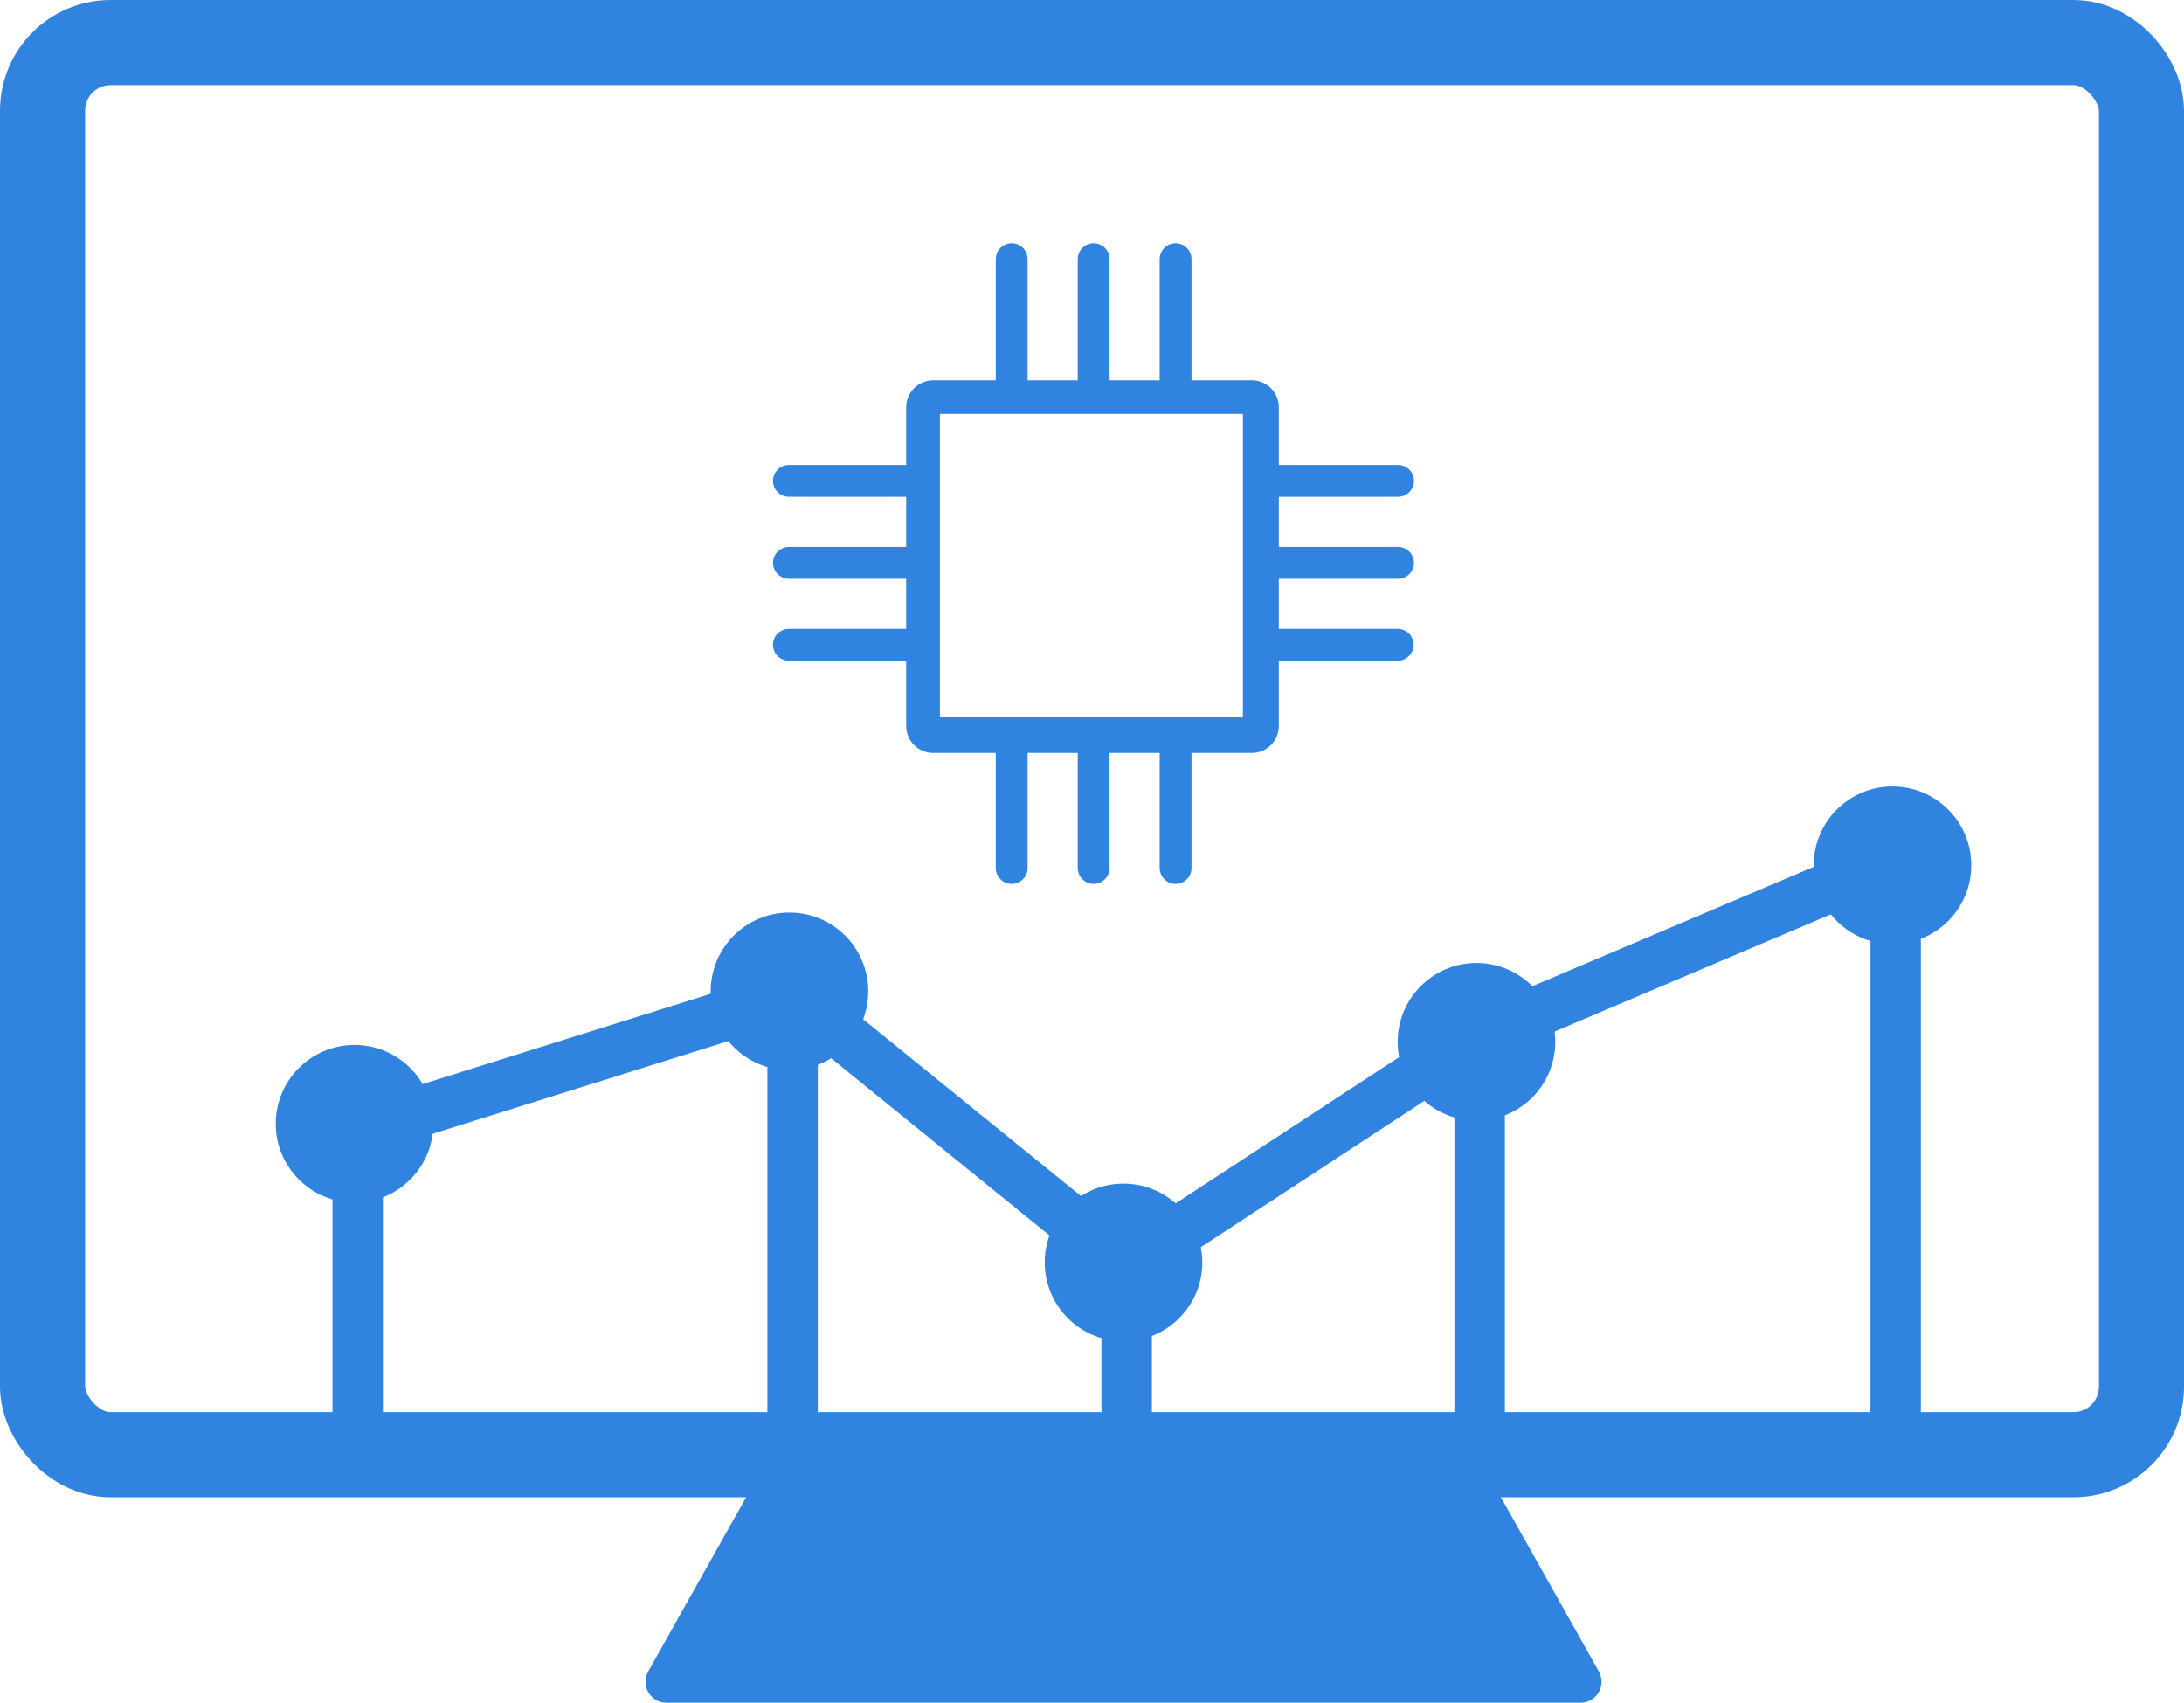
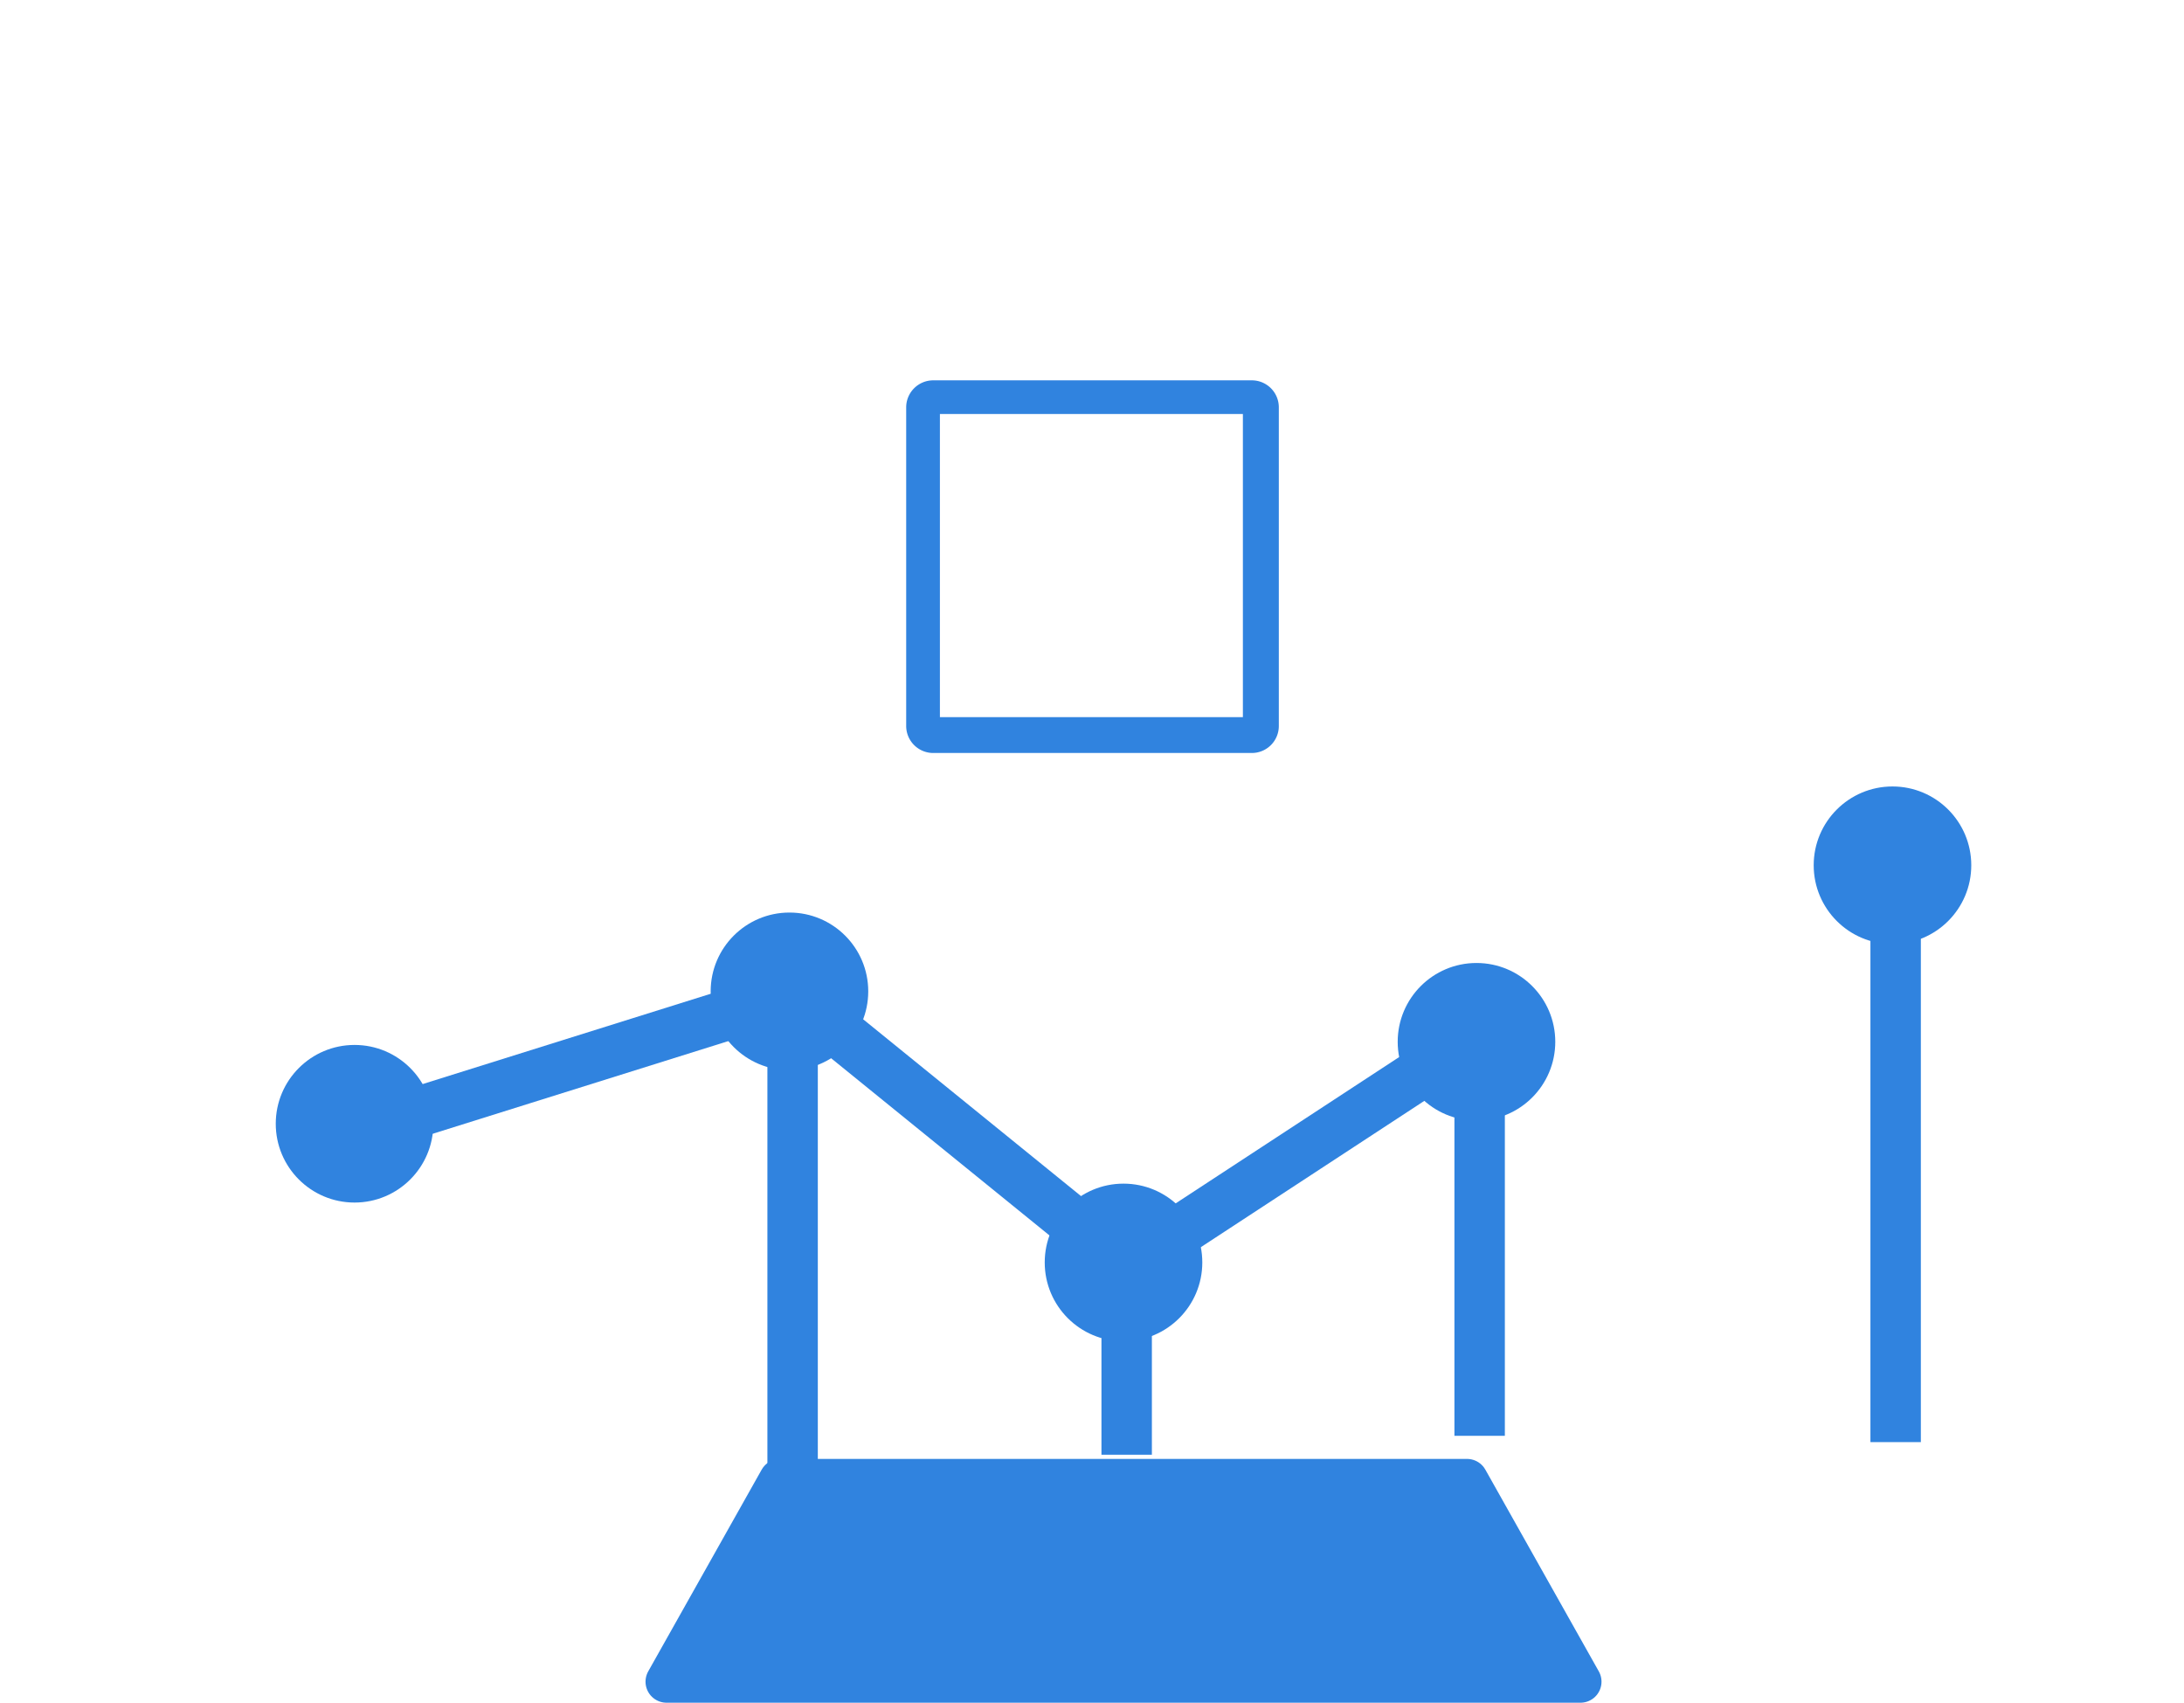
<svg xmlns="http://www.w3.org/2000/svg" viewBox="0 0 346.5 270.09">
  <defs>
    <style>.cls-1,.cls-3,.cls-4{fill:none;stroke-miterlimit:10;}.cls-1,.cls-3,.cls-4,.cls-5{stroke:#3083df;}.cls-1,.cls-3,.cls-5{stroke-linecap:round;}.cls-1{stroke-width:5.05px;}.cls-2,.cls-5{fill:#3083df;}.cls-3{stroke-width:13.5px;}.cls-4{stroke-width:8px;}.cls-5{stroke-linejoin:round;stroke-width:6.67px;}</style>
  </defs>
  <g id="Layer_2" data-name="Layer 2">
    <g id="result_analysis" data-name="result analysis">
-       <path class="cls-1" d="M160.51,60.33V41.1m13,19.23V41.1m13,19.23V41.1m-26,96.58V118.45m13,19.23V118.45m13,19.23V118.45m16.07-42.17h19.23m0,13H202.52m0,13h19.23m-96.59-26h19.23m-19.23,13h19.23m0,13H125.16" />
      <path class="cls-2" d="M198.62,119.44H148.05a4.29,4.29,0,0,1-4.28-4.27V64.6a4.29,4.29,0,0,1,4.28-4.27h50.57a4.28,4.28,0,0,1,4.27,4.27v50.57A4.28,4.28,0,0,1,198.62,119.44Zm-1.43-5.69V65.67H149.12v48.08Z" />
-       <rect class="cls-3" x="6.75" y="6.75" width="333" height="224" rx="10.8" />
      <circle class="cls-2" cx="56.25" cy="178.25" r="12.5" />
      <circle class="cls-2" cx="125.25" cy="157.25" r="12.5" />
      <circle class="cls-2" cx="178.25" cy="200.25" r="12.5" />
      <circle class="cls-2" cx="234.25" cy="165.25" r="12.5" />
      <circle class="cls-2" cx="300.25" cy="137.25" r="12.5" />
      <line class="cls-4" x1="58.75" y1="178.75" x2="58.75" y2="178.75" />
      <line class="cls-4" x1="58.75" y1="178.75" x2="125.75" y2="157.75" />
      <line class="cls-4" x1="125.75" y1="157.75" x2="178.75" y2="200.75" />
-       <line class="cls-4" x1="299.75" y1="136.75" x2="233.75" y2="164.75" />
      <line class="cls-4" x1="233.75" y1="164.75" x2="178.75" y2="200.75" />
-       <line class="cls-4" x1="56.75" y1="230.75" x2="56.75" y2="182.75" />
      <line class="cls-4" x1="125.75" y1="234.75" x2="125.75" y2="157.75" />
      <line class="cls-4" x1="178.75" y1="230.75" x2="178.75" y2="192.75" />
      <line class="cls-4" x1="234.75" y1="227.75" x2="234.75" y2="163.75" />
      <line class="cls-4" x1="300.75" y1="228.75" x2="300.75" y2="136.75" />
      <polygon class="cls-5" points="250.75 266.75 105.75 266.75 123.75 234.75 232.75 234.75 250.75 266.75" />
    </g>
  </g>
</svg>